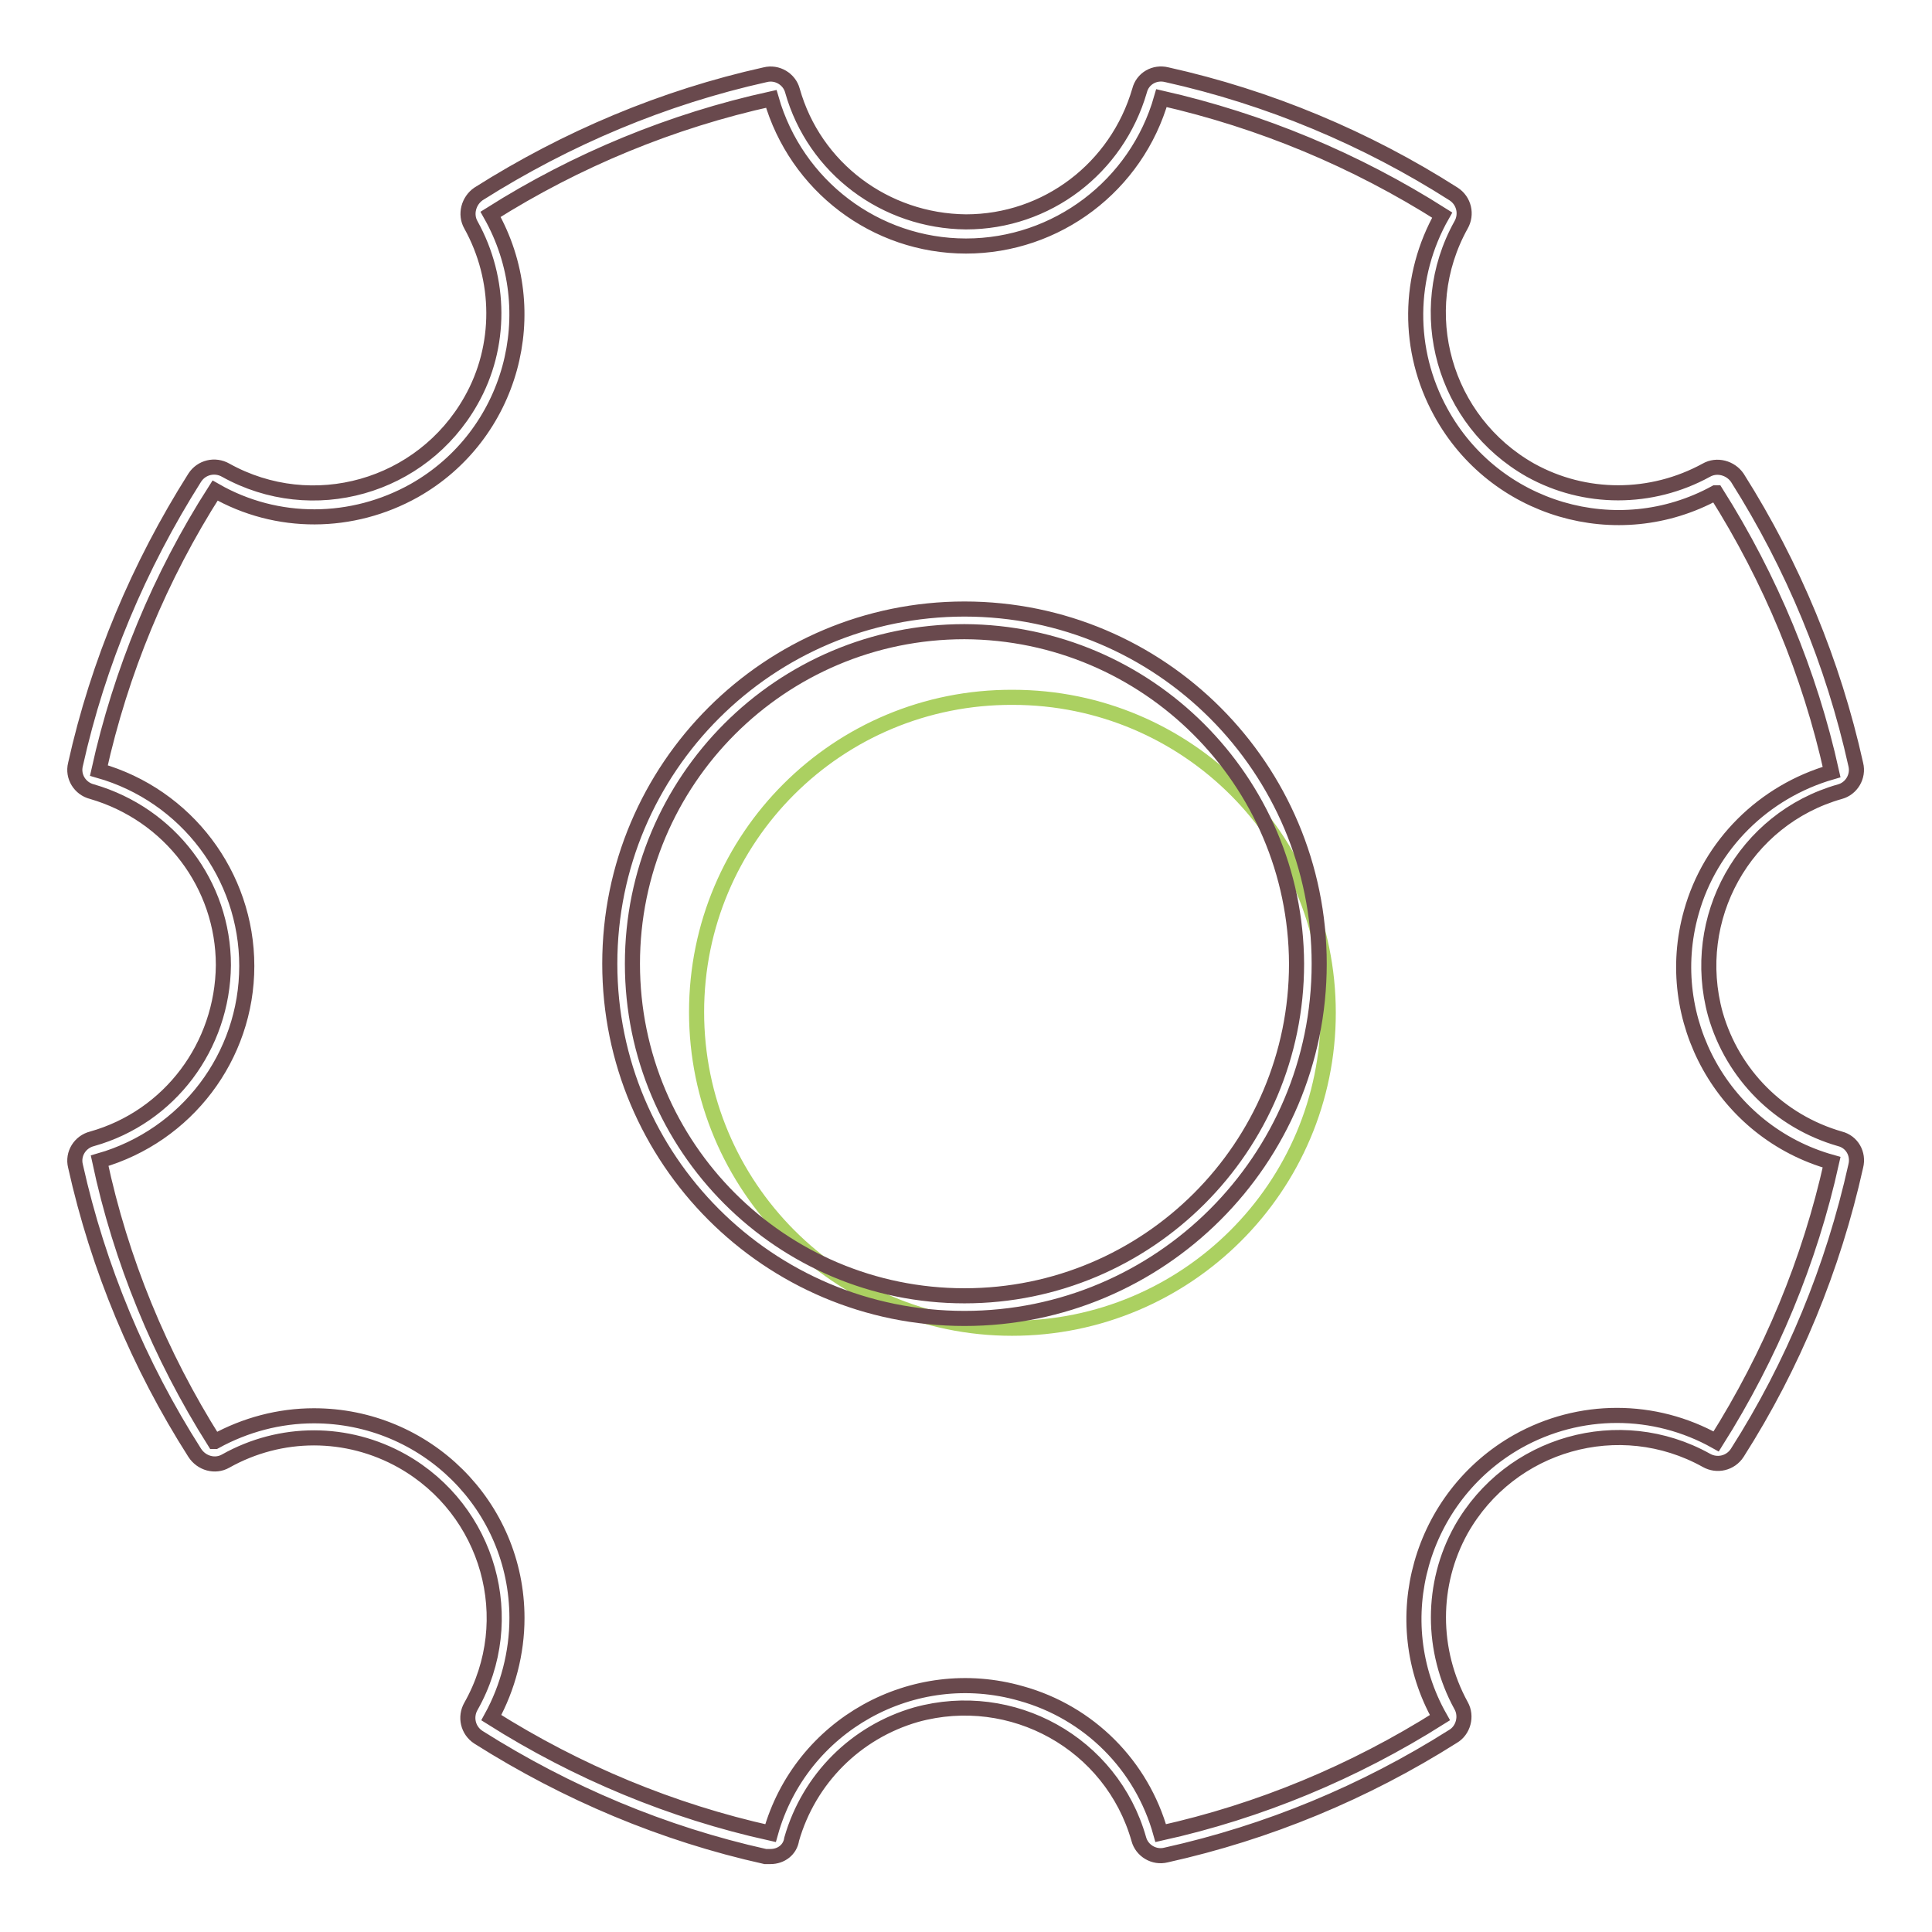
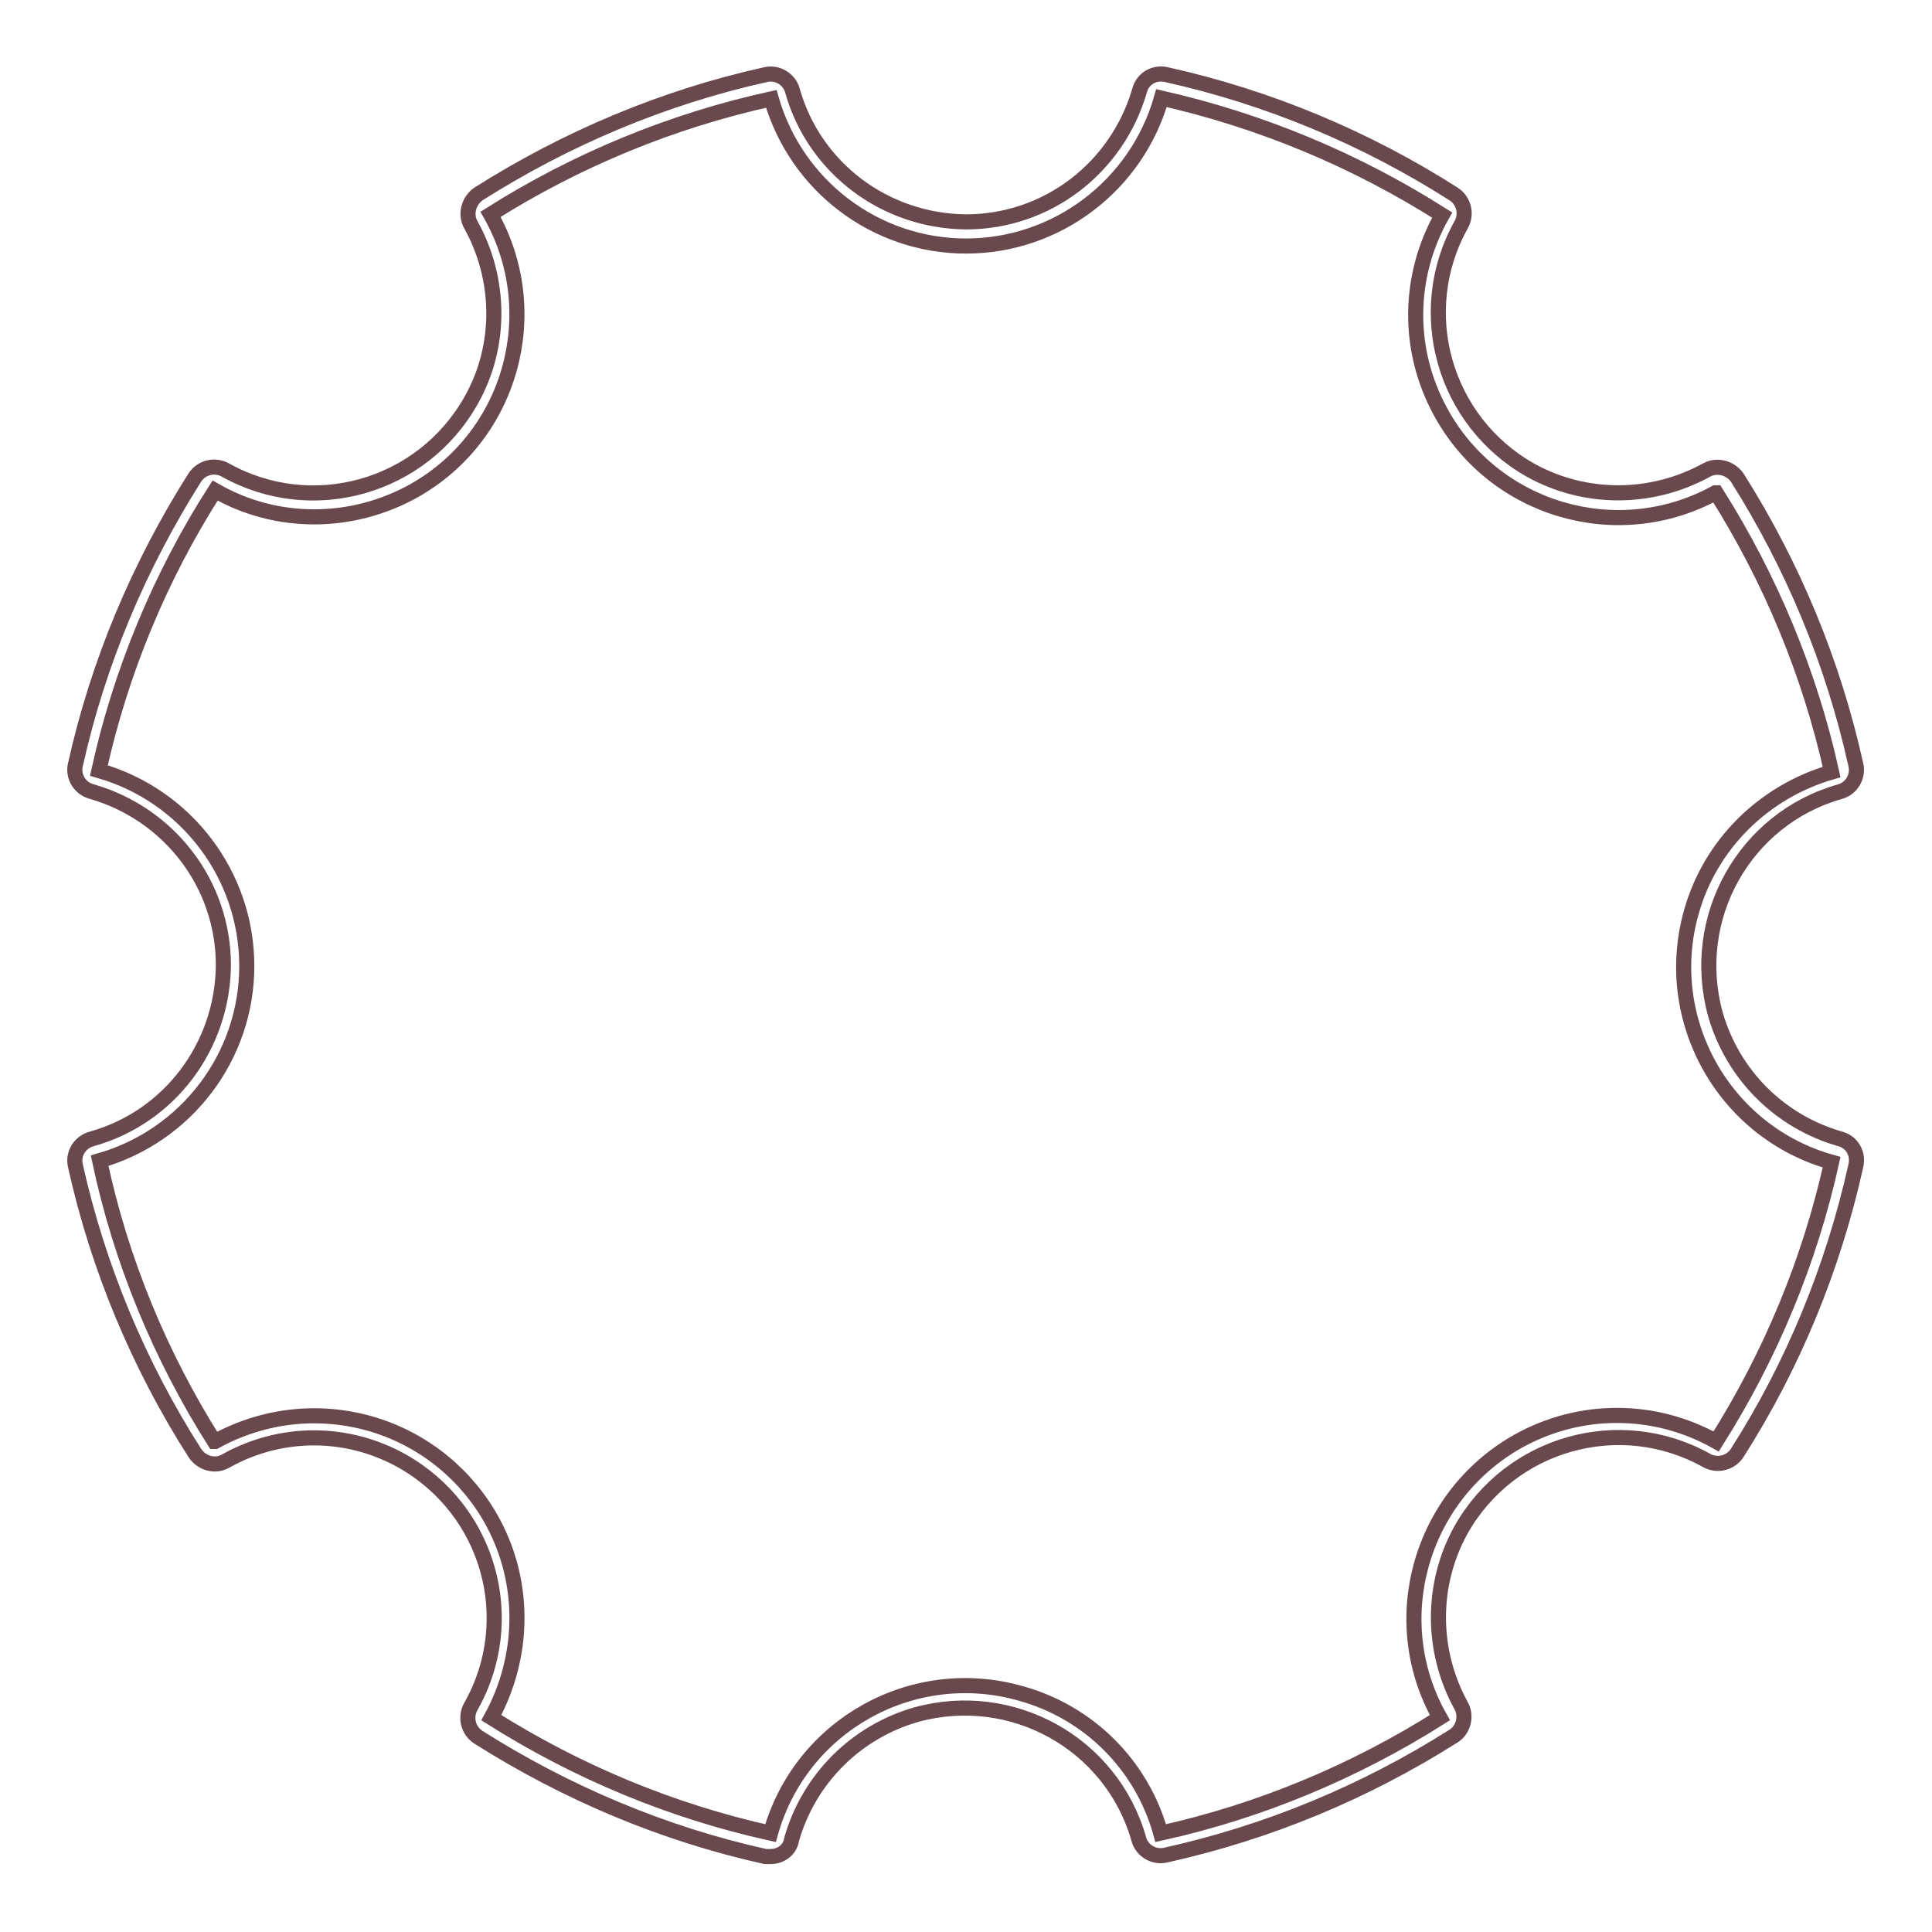
<svg xmlns="http://www.w3.org/2000/svg" version="1.1" x="0px" y="0px" viewBox="0 0 256 256" enable-background="new 0 0 256 256" xml:space="preserve">
  <g>
-     <path stroke-width="2" fill-opacity="0" stroke="#abd061" d="M92.3,134.1c0,23.1,18.7,41.9,41.8,41.9s41.9-18.7,41.9-41.8c0,0,0,0,0,0c0-23.1-18.7-41.8-41.8-41.8 C111,92.3,92.3,111,92.3,134.1L92.3,134.1z" />
    <path stroke-width="2" fill-opacity="0" stroke="#69494d" d="M102.1,246c-0.2,0-0.5,0-0.7,0c-13.5-3-26.3-8.4-38-15.8c-1.4-0.9-1.8-2.7-1-4.1c6.5-11.5,2.4-26-9.1-32.5 c-7.3-4.1-16.1-4.1-23.4,0c-1.4,0.8-3.2,0.3-4.1-1.1c-7.4-11.6-12.8-24.5-15.8-38c-0.4-1.6,0.6-3.2,2.2-3.6 c10.3-2.9,17.3-12.3,17.4-23c0-10.7-7.1-20-17.4-23c-1.6-0.4-2.6-2-2.2-3.6c3-13.5,8.4-26.3,15.8-38c0.9-1.4,2.7-1.8,4.1-1 c11.5,6.4,26,2.3,32.5-9.2c4.1-7.2,4-16.1,0-23.3c-0.8-1.4-0.3-3.2,1-4.1c11.7-7.4,24.5-12.8,38-15.8c1.6-0.4,3.2,0.6,3.6,2.1 c2.9,10.3,12.3,17.3,23,17.4c10.7,0,20-7.1,23-17.4c0.4-1.6,2-2.5,3.6-2.1c13.5,3,26.4,8.4,38,15.8c1.4,0.9,1.8,2.7,1,4.1 c-6.4,11.5-2.3,26,9.2,32.5c7.2,4,16,4,23.3,0c1.4-0.8,3.2-0.3,4.1,1c7.4,11.7,12.7,24.5,15.7,38c0.4,1.6-0.6,3.2-2.1,3.6 c-12.7,3.6-20,16.8-16.5,29.5c2.3,8,8.5,14.2,16.5,16.5c1.6,0.4,2.5,2,2.1,3.6c-3,13.5-8.3,26.4-15.7,38c-0.9,1.4-2.7,1.8-4.1,1 c-11.5-6.4-26-2.3-32.5,9.2c-4,7.2-4,16,0,23.3c0.8,1.4,0.3,3.3-1.1,4.1c-11.7,7.4-24.5,12.7-38,15.7c-1.6,0.4-3.2-0.6-3.6-2.1 c-3.6-12.7-16.8-20-29.5-16.5c-8,2.3-14.2,8.5-16.5,16.5C104.7,245.1,103.5,246,102.1,246L102.1,246z M41.6,187.6 c14.8,0,26.9,11.9,26.9,26.8c0,4.6-1.2,9.2-3.4,13.2c11.4,7.2,23.9,12.4,37,15.3c4-14.3,18.9-22.6,33.2-18.5 c9,2.5,16,9.5,18.5,18.5c13.1-2.9,25.6-8.1,37-15.3c-7.3-12.9-2.6-29.3,10.3-36.6c8.2-4.6,18.1-4.6,26.3,0 c7.2-11.4,12.4-23.9,15.3-37c-14.3-4-22.6-18.9-18.6-33.1c2.5-9,9.6-16,18.6-18.6c-2.9-13.1-8.1-25.6-15.3-37h-0.1 c-13,7.1-29.3,2.3-36.4-10.7c-4.5-8.2-4.4-18,0.2-26.1C179.6,21.2,167.1,16,153.9,13C150.6,24.6,140,32.6,128,32.6 c-12,0-22.5-8-25.8-19.5C89,16,76.4,21.2,65,28.4c7.3,12.9,2.8,29.3-10.1,36.6c-8.2,4.6-18.2,4.7-26.4,0 C21.2,76.4,16,89,13.1,102.1c11.6,3.3,19.6,13.9,19.6,25.9c0,12-8,22.5-19.5,25.8C16,167,21.2,179.6,28.4,191h0.1 C32.5,188.8,37,187.6,41.6,187.6L41.6,187.6z" />
-     <path stroke-width="2" fill-opacity="0" stroke="#69494d" d="M127.8,174.7c-26,0-47-21.1-47-47c0-26,21.1-47,47-47c26,0,47,21.1,47,47 C174.8,153.7,153.7,174.7,127.8,174.7L127.8,174.7z M127.8,83.7c-24.3,0-44,19.7-44,44c0,24.3,19.7,44,44,44s44-19.7,44-44l0,0 C171.7,103.4,152,83.8,127.8,83.7z" />
  </g>
</svg>